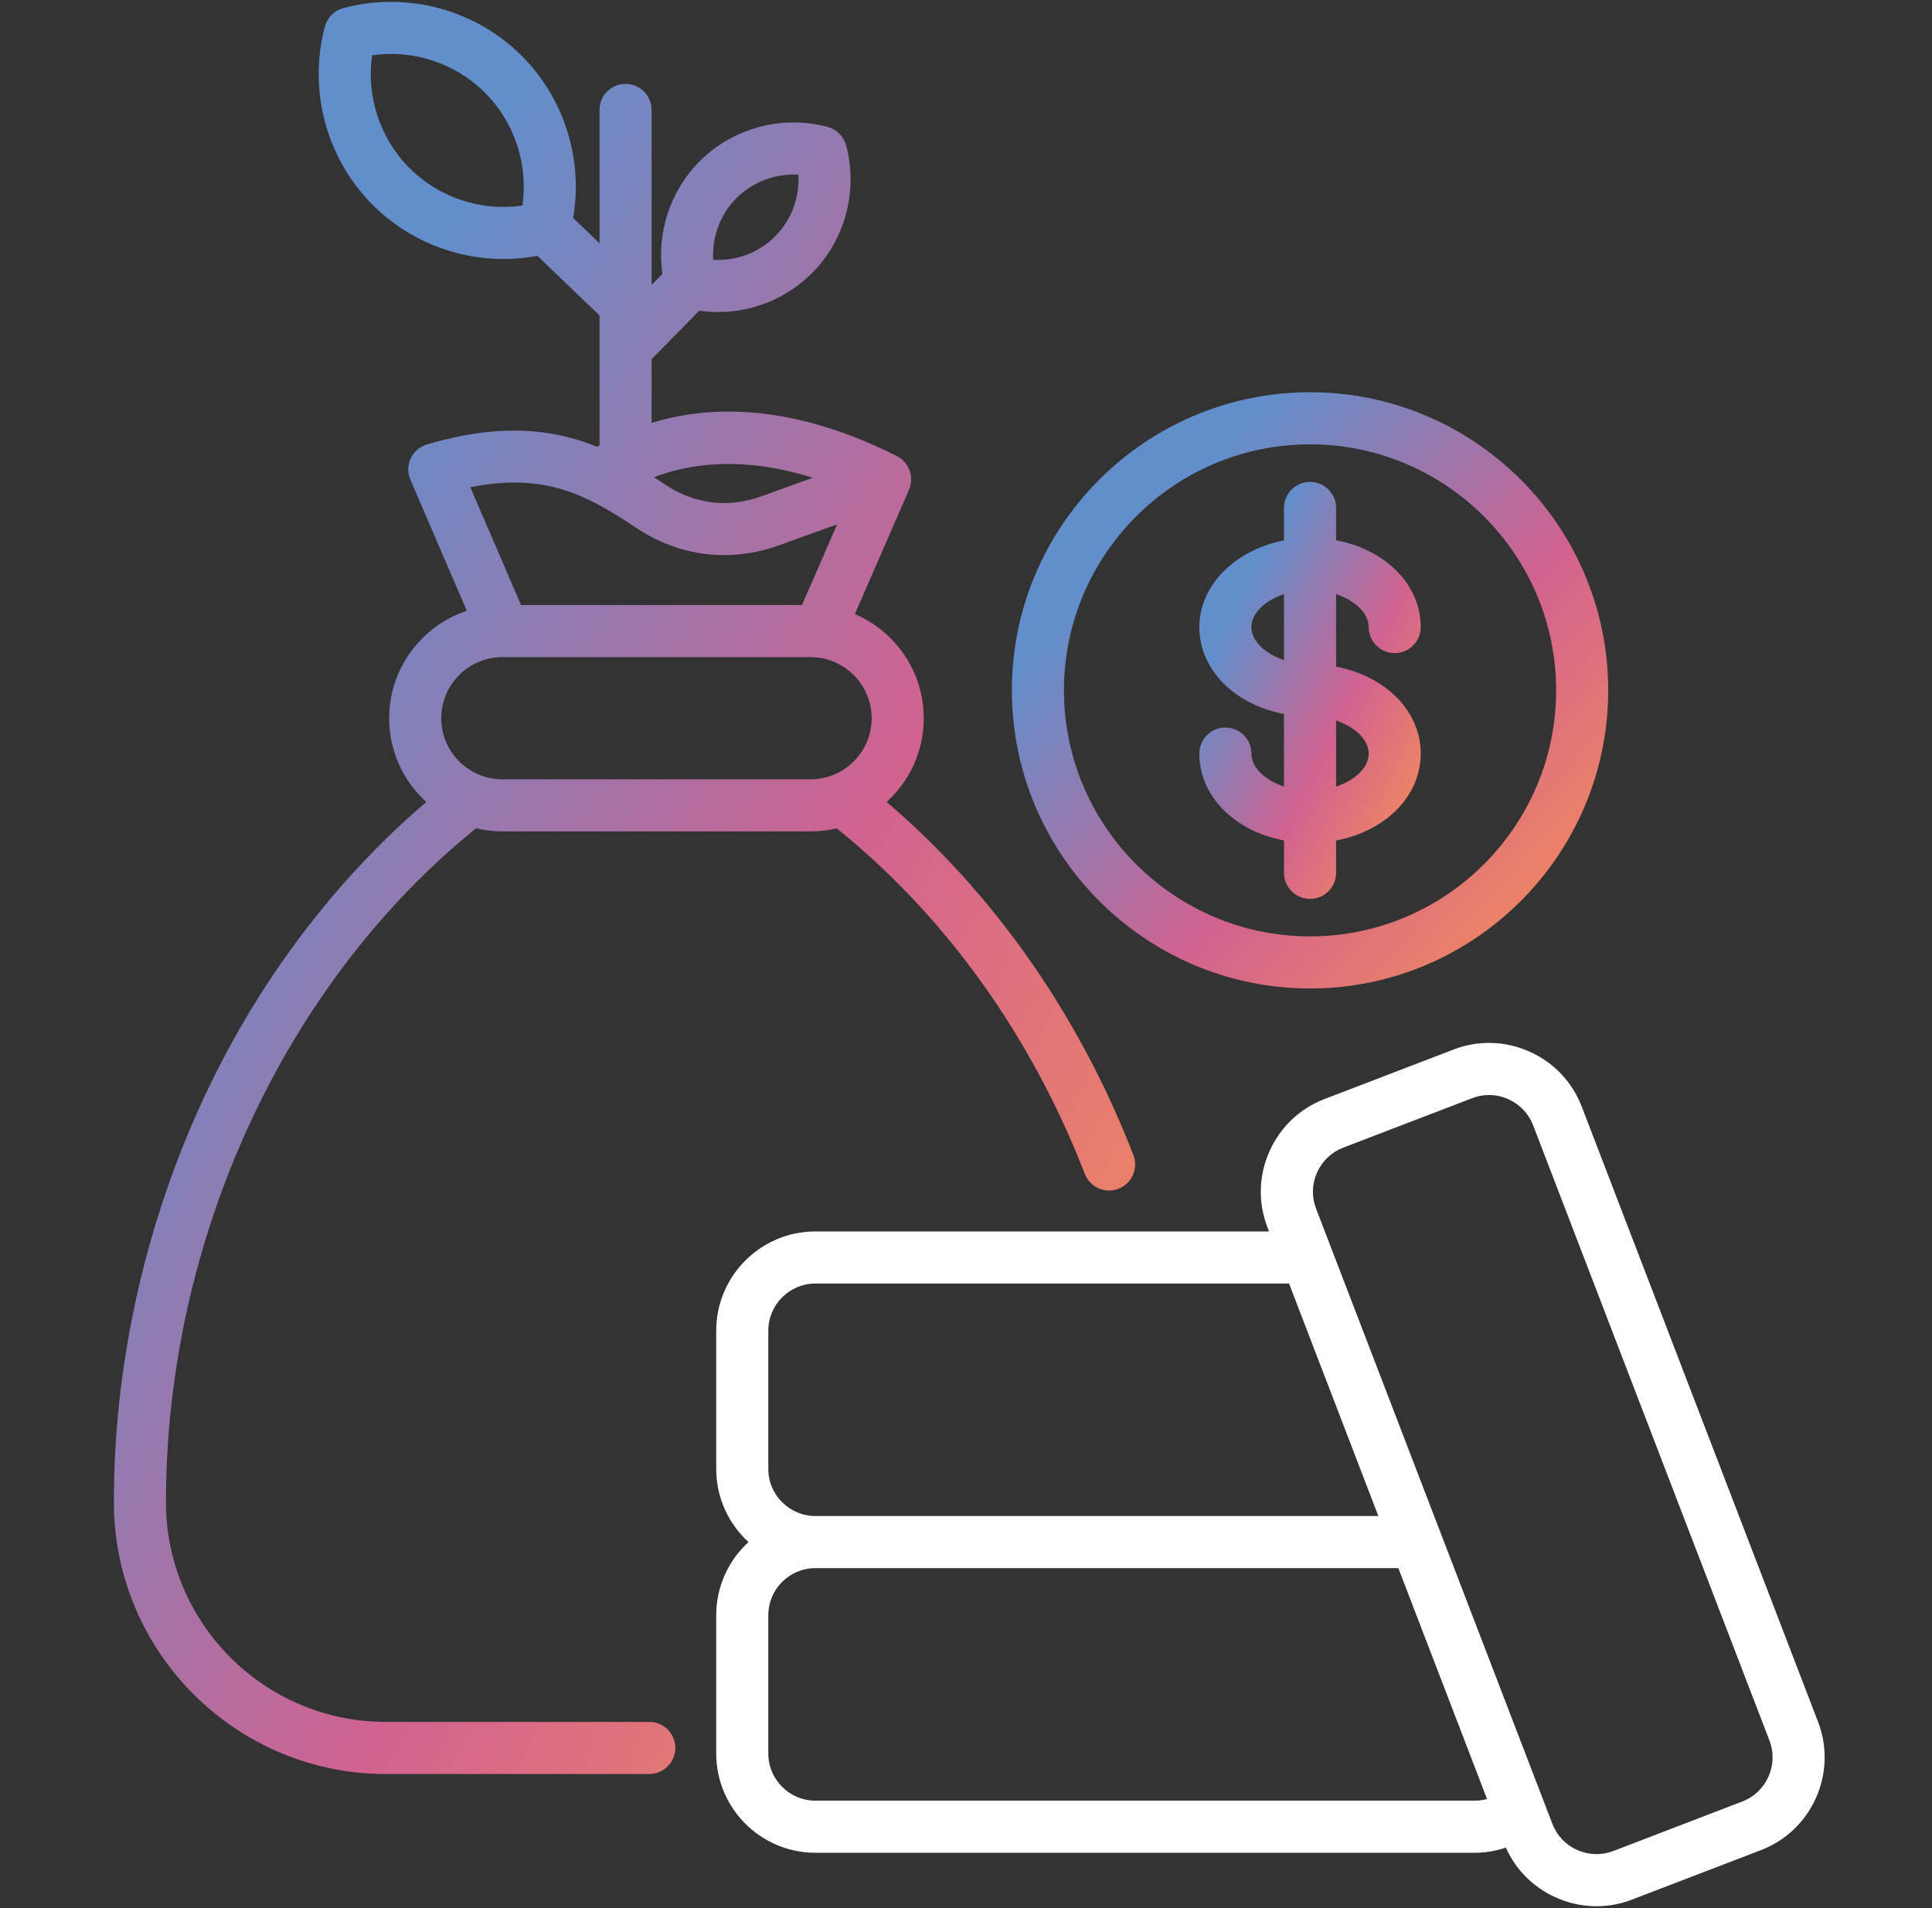
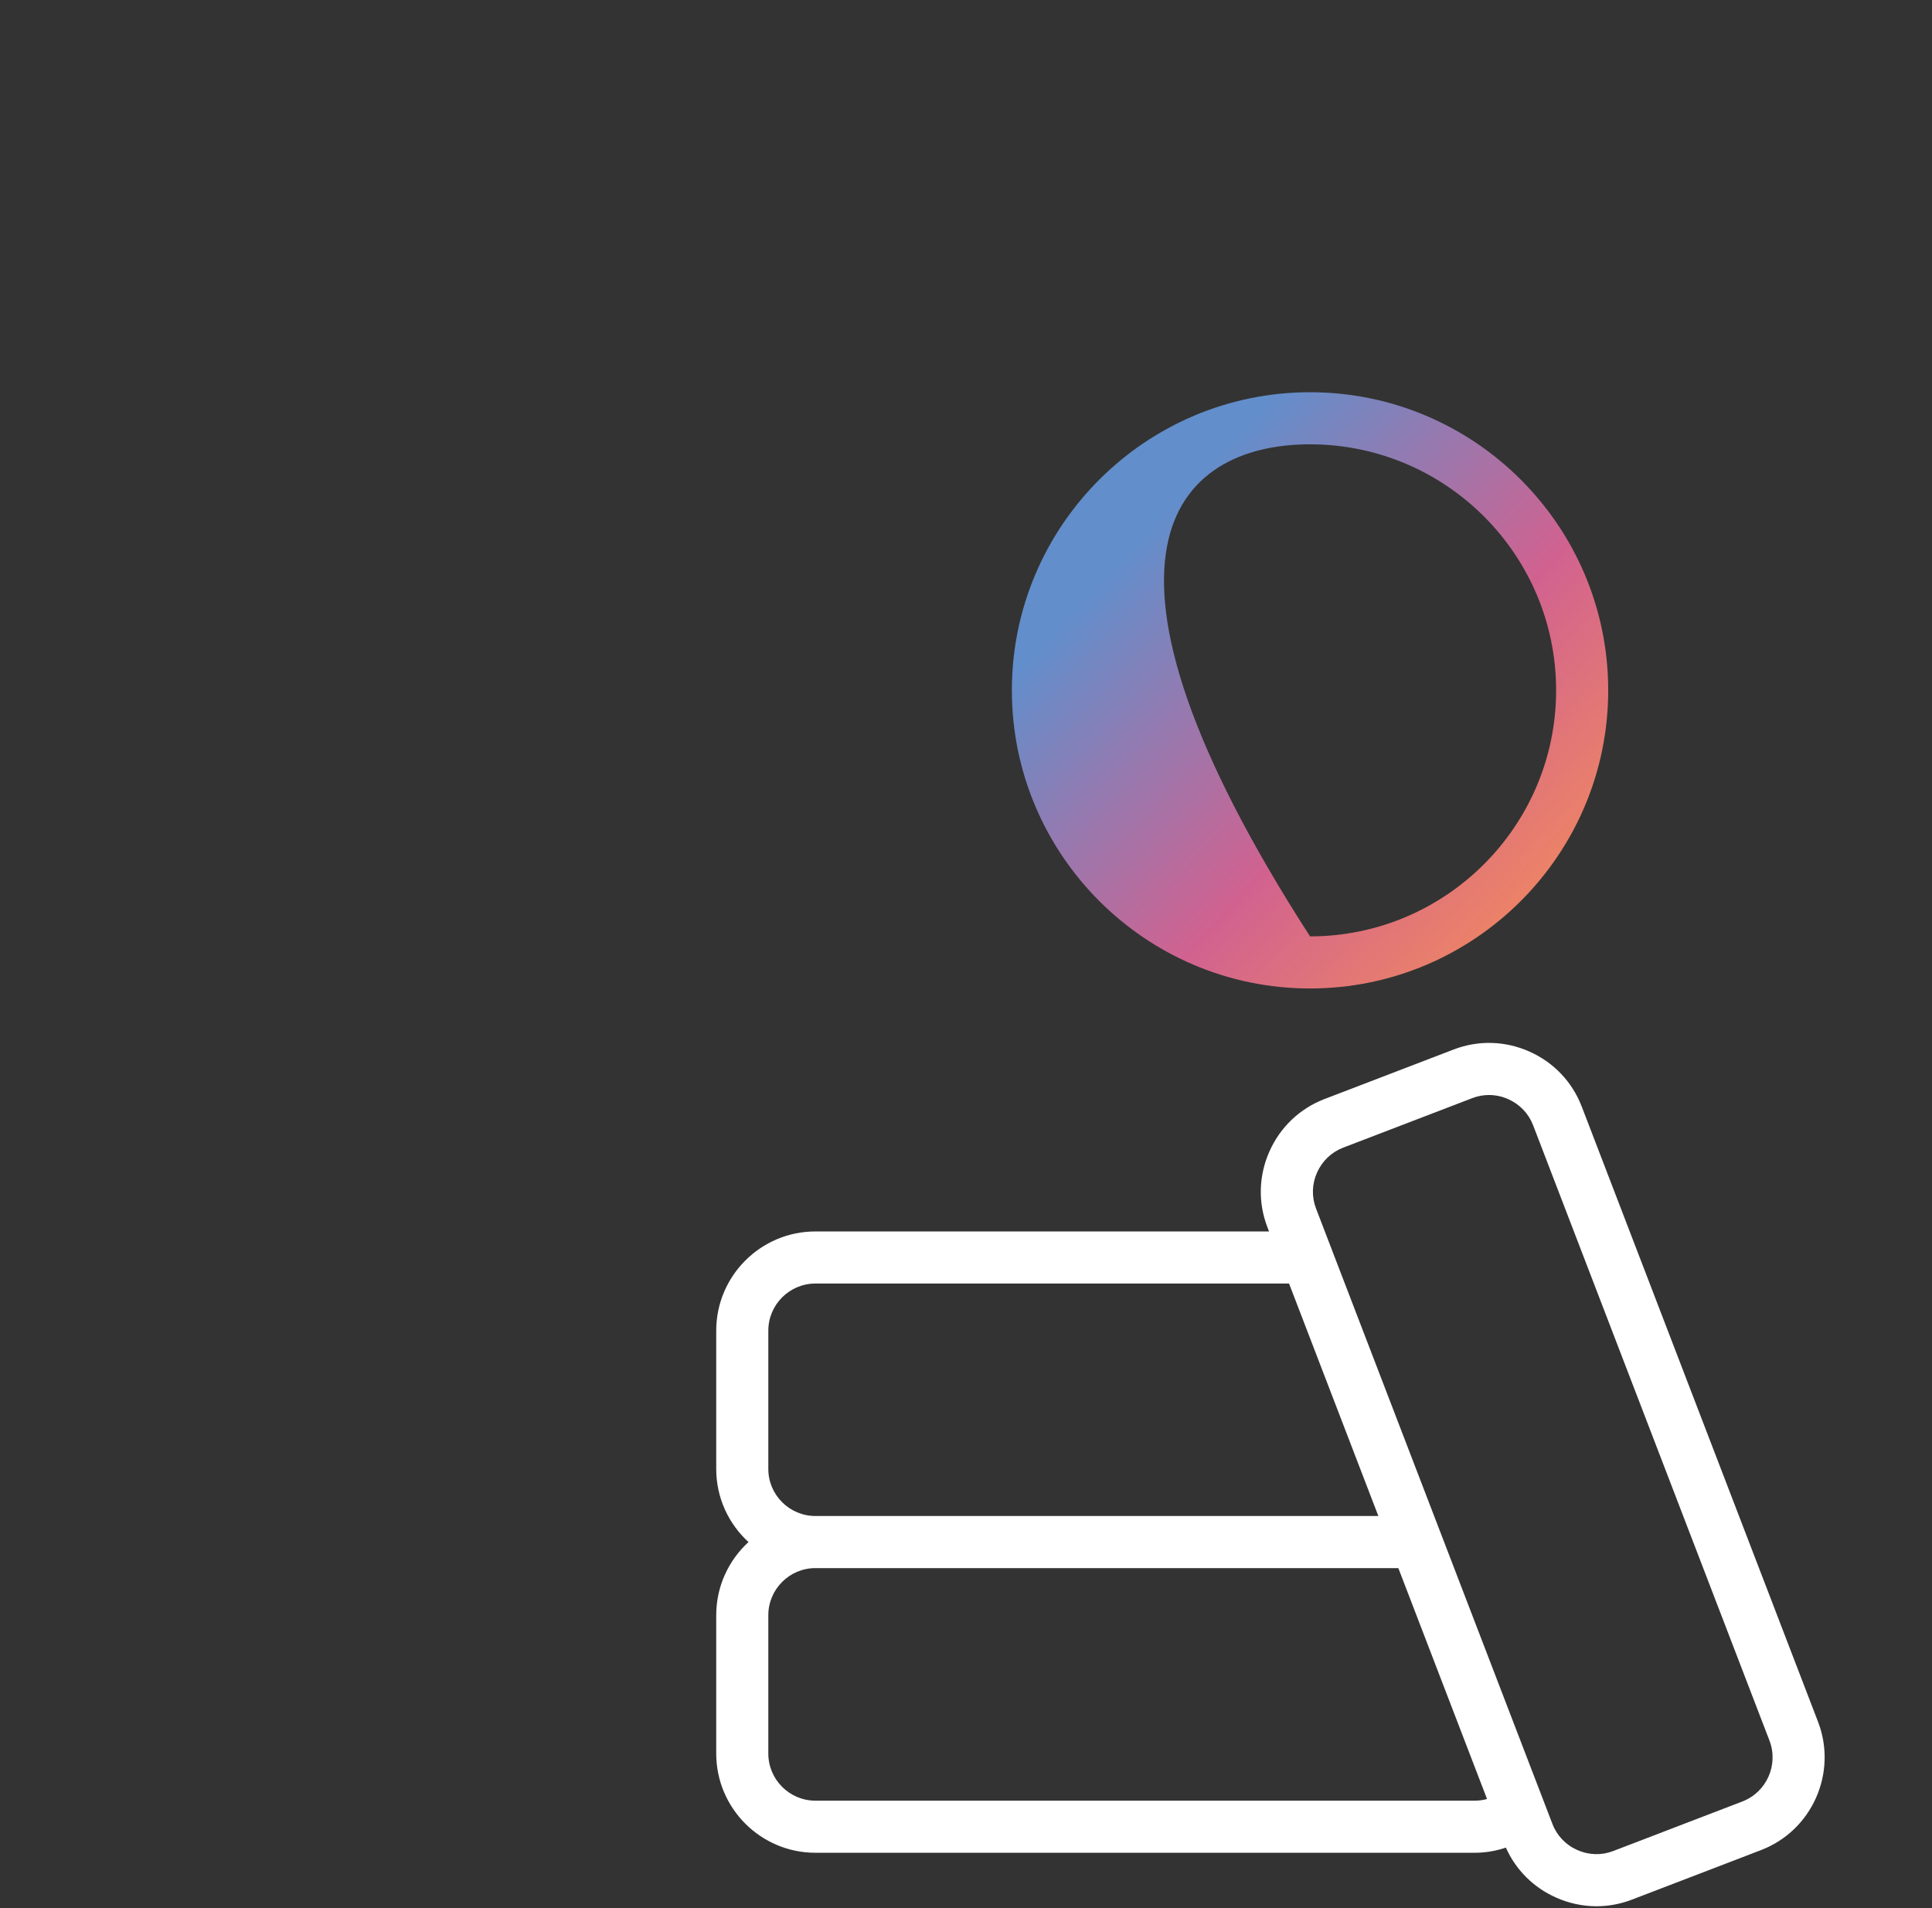
<svg xmlns="http://www.w3.org/2000/svg" width="81" height="80" viewBox="0 0 81 80" fill="none">
  <rect x="0" y="0" width="81" height="80" fill="#333333" stroke="none" />
  <path d="M76.225 72.196L66.315 46.394C66.315 46.394 66.315 46.393 66.314 46.393C65.917 45.36 65.138 44.541 64.123 44.089C63.105 43.635 61.976 43.605 60.944 44.002L55.527 46.08C54.494 46.477 53.676 47.256 53.223 48.272C52.77 49.289 52.739 50.418 53.136 51.451L53.205 51.63H34.188C31.894 51.63 30.028 53.496 30.028 55.789V61.589C30.028 62.801 30.55 63.893 31.381 64.653C30.55 65.414 30.028 66.507 30.028 67.72V73.52C30.028 75.814 31.894 77.68 34.188 77.68H61.825C62.271 77.68 62.714 77.605 63.135 77.464C63.551 78.397 64.29 79.136 65.237 79.558C65.781 79.801 66.358 79.922 66.934 79.922C67.436 79.922 67.938 79.83 68.418 79.645L73.834 77.567C75.97 76.746 77.043 74.337 76.225 72.196ZM32.212 55.79C32.212 54.7 33.099 53.814 34.188 53.814H54.044L57.788 63.561H34.188C33.099 63.561 32.212 62.677 32.212 61.589L32.212 55.79ZM61.825 75.496H34.188C33.099 75.496 32.212 74.61 32.212 73.52V67.721C32.212 66.631 33.098 65.745 34.188 65.745H58.626L62.345 75.426C62.177 75.472 62.003 75.496 61.825 75.496ZM73.051 75.529L67.635 77.607C67.147 77.795 66.611 77.78 66.126 77.564C65.642 77.348 65.273 76.96 65.086 76.471L55.84 52.401C55.827 52.357 55.81 52.315 55.791 52.273L55.175 50.668C54.987 50.179 55.002 49.644 55.218 49.161C55.433 48.677 55.822 48.307 56.31 48.118L61.727 46.04C61.953 45.953 62.19 45.91 62.427 45.91C62.7 45.91 62.974 45.968 63.233 46.083C63.717 46.299 64.088 46.687 64.276 47.177L74.186 72.977C74.575 73.994 74.065 75.139 73.051 75.529Z" fill="white" />
-   <path d="M27.222 72.193H16.171C11.091 72.193 6.958 68.061 6.958 62.981C6.958 51.978 11.929 41.211 19.962 34.727C20.316 34.812 20.685 34.858 21.064 34.858H33.981C34.359 34.858 34.726 34.812 35.079 34.729C39.626 38.395 43.219 43.39 45.482 49.218C45.65 49.65 46.063 49.914 46.5 49.914C46.632 49.914 46.765 49.891 46.895 49.84C47.457 49.622 47.736 48.989 47.518 48.427C45.237 42.553 41.676 37.466 37.172 33.623C38.128 32.755 38.729 31.504 38.729 30.115C38.729 28.156 37.536 26.471 35.84 25.746L38.112 20.534C38.114 20.529 38.115 20.524 38.117 20.519C38.155 20.427 38.18 20.333 38.193 20.239C38.194 20.23 38.195 20.221 38.196 20.212C38.206 20.116 38.203 20.021 38.188 19.927C38.187 19.917 38.185 19.906 38.183 19.896C38.174 19.852 38.164 19.808 38.15 19.765C38.15 19.763 38.149 19.761 38.149 19.759C38.134 19.714 38.116 19.672 38.096 19.629C38.091 19.619 38.086 19.609 38.081 19.599C38.037 19.514 37.982 19.434 37.916 19.362C37.913 19.359 37.911 19.355 37.907 19.351C37.904 19.348 37.901 19.346 37.898 19.342C37.832 19.274 37.756 19.213 37.671 19.162C37.661 19.156 37.65 19.15 37.639 19.144C37.627 19.137 37.615 19.13 37.603 19.123C33.898 17.253 30.399 16.788 27.319 17.729V15.059L29.319 13.025C29.58 13.062 29.842 13.082 30.103 13.082C31.559 13.082 32.985 12.51 34.037 11.458C35.435 10.06 35.985 8.005 35.474 6.094C35.373 5.717 35.078 5.423 34.701 5.321C32.795 4.811 30.74 5.361 29.337 6.758C28.094 8 27.524 9.764 27.772 11.484L27.319 11.944V4.608C27.319 4.005 26.831 3.516 26.227 3.516C25.624 3.516 25.136 4.005 25.136 4.608V10.199L24.029 9.137C24.451 6.675 23.66 4.125 21.876 2.342C19.929 0.395 17.062 -0.372 14.395 0.339C14.017 0.44 13.722 0.735 13.622 1.113C12.91 3.778 13.679 6.645 15.629 8.594C17.097 10.062 19.083 10.86 21.111 10.86C21.584 10.86 22.059 10.814 22.53 10.726L25.136 13.225V18.673C25.102 18.692 25.068 18.712 25.035 18.731C23.181 17.981 20.979 17.723 17.899 18.635C17.6 18.723 17.352 18.936 17.22 19.218C17.087 19.501 17.082 19.827 17.206 20.114L19.571 25.609C17.683 26.236 16.317 28.018 16.317 30.114C16.317 31.504 16.918 32.755 17.873 33.624C13.915 37.005 10.647 41.391 8.377 46.399C6.02 51.598 4.774 57.332 4.774 62.981C4.774 69.265 9.887 74.377 16.171 74.377H27.222C27.825 74.377 28.314 73.888 28.314 73.285C28.314 72.682 27.825 72.193 27.222 72.193ZM30.879 8.303C31.569 7.616 32.522 7.268 33.472 7.323C33.53 8.276 33.18 9.227 32.493 9.914C31.806 10.601 30.856 10.951 29.902 10.893C29.844 9.939 30.194 8.989 30.879 8.303ZM21.904 8.619C20.183 8.868 18.418 8.295 17.172 7.05C15.928 5.805 15.353 4.04 15.6 2.318C17.323 2.07 19.089 2.643 20.332 3.886C21.577 5.131 22.151 6.897 21.904 8.619ZM34.078 20.03L31.934 20.804C30.521 21.314 29.116 21.142 27.867 20.303C27.718 20.203 27.567 20.105 27.416 20.007C29.692 19.148 32.035 19.389 34.078 20.03ZM26.653 22.118C28.474 23.34 30.613 23.603 32.676 22.858L35.097 21.984L33.623 25.367H21.845L19.719 20.428C22.832 19.802 24.595 20.746 26.653 22.118ZM21.064 27.551H21.133H21.134H33.981C34.061 27.551 34.14 27.555 34.218 27.563C34.227 27.564 34.236 27.564 34.245 27.564C35.535 27.697 36.545 28.79 36.545 30.114C36.545 31.526 35.395 32.674 33.981 32.674H21.064C19.65 32.674 18.5 31.526 18.5 30.114C18.5 28.701 19.651 27.551 21.064 27.551Z" fill="url(#paint0_linear_926_14710)" />
-   <path d="M52.466 31.595C52.466 30.992 51.977 30.503 51.374 30.503C50.771 30.503 50.282 30.992 50.282 31.595C50.282 33.39 51.773 34.852 53.832 35.238V36.594C53.832 37.198 54.321 37.687 54.924 37.687C55.527 37.687 56.016 37.198 56.016 36.594V35.238C58.075 34.852 59.565 33.39 59.565 31.595C59.565 29.8 58.074 28.338 56.016 27.952V24.91C56.81 25.174 57.382 25.706 57.382 26.29C57.382 26.893 57.87 27.382 58.474 27.382C59.077 27.382 59.565 26.893 59.565 26.29C59.565 24.497 58.074 23.038 56.016 22.651V21.295C56.016 20.692 55.527 20.203 54.924 20.203C54.321 20.203 53.832 20.692 53.832 21.295V22.656C51.798 23.053 50.282 24.531 50.282 26.29C50.282 28.085 51.773 29.547 53.832 29.933V32.979C53.037 32.714 52.466 32.181 52.466 31.595ZM56.016 30.211C56.81 30.476 57.382 31.009 57.382 31.595C57.382 32.181 56.81 32.714 56.016 32.979V30.211ZM52.466 26.29C52.466 25.706 53.037 25.174 53.832 24.91V27.675C53.037 27.41 52.466 26.876 52.466 26.29Z" fill="url(#paint1_linear_926_14710)" />
-   <path d="M54.924 41.443C61.817 41.443 67.425 35.835 67.425 28.942C67.425 22.051 61.817 16.445 54.924 16.445C48.031 16.445 42.423 22.051 42.423 28.942C42.423 35.835 48.031 41.443 54.924 41.443ZM54.924 18.629C60.613 18.629 65.241 23.255 65.241 28.942C65.241 34.631 60.613 39.259 54.924 39.259C49.235 39.259 44.607 34.631 44.607 28.942C44.607 23.256 49.235 18.629 54.924 18.629Z" fill="url(#paint2_linear_926_14710)" />
+   <path d="M54.924 41.443C61.817 41.443 67.425 35.835 67.425 28.942C67.425 22.051 61.817 16.445 54.924 16.445C48.031 16.445 42.423 22.051 42.423 28.942C42.423 35.835 48.031 41.443 54.924 41.443ZM54.924 18.629C60.613 18.629 65.241 23.255 65.241 28.942C65.241 34.631 60.613 39.259 54.924 39.259C44.607 23.256 49.235 18.629 54.924 18.629Z" fill="url(#paint2_linear_926_14710)" />
  <defs>
    <linearGradient id="paint0_linear_926_14710" x1="13.61" y1="19.092" x2="60.95" y2="44.413" gradientUnits="userSpaceOnUse">
      <stop stop-color="#628ECB" />
      <stop offset="0.51" stop-color="#D16290" />
      <stop offset="1" stop-color="#F89155" />
    </linearGradient>
    <linearGradient id="paint1_linear_926_14710" x1="52.198" y1="24.677" x2="62.819" y2="29.911" gradientUnits="userSpaceOnUse">
      <stop stop-color="#628ECB" />
      <stop offset="0.51" stop-color="#D16290" />
      <stop offset="1" stop-color="#F89155" />
    </linearGradient>
    <linearGradient id="paint2_linear_926_14710" x1="47.582" y1="22.843" x2="66.678" y2="40.569" gradientUnits="userSpaceOnUse">
      <stop stop-color="#628ECB" />
      <stop offset="0.51" stop-color="#D16290" />
      <stop offset="1" stop-color="#F89155" />
    </linearGradient>
  </defs>
</svg>